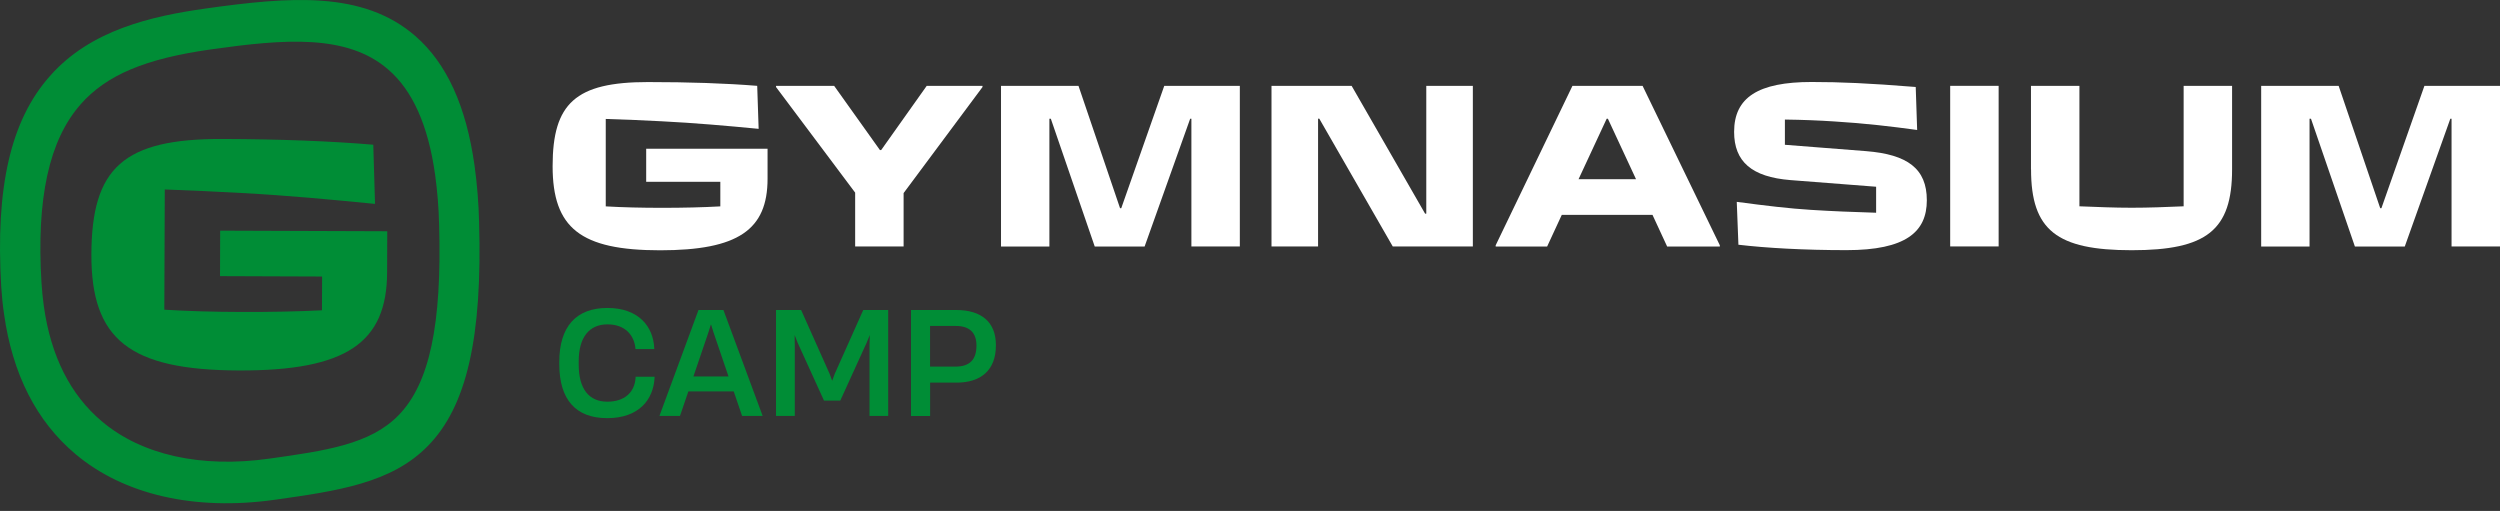
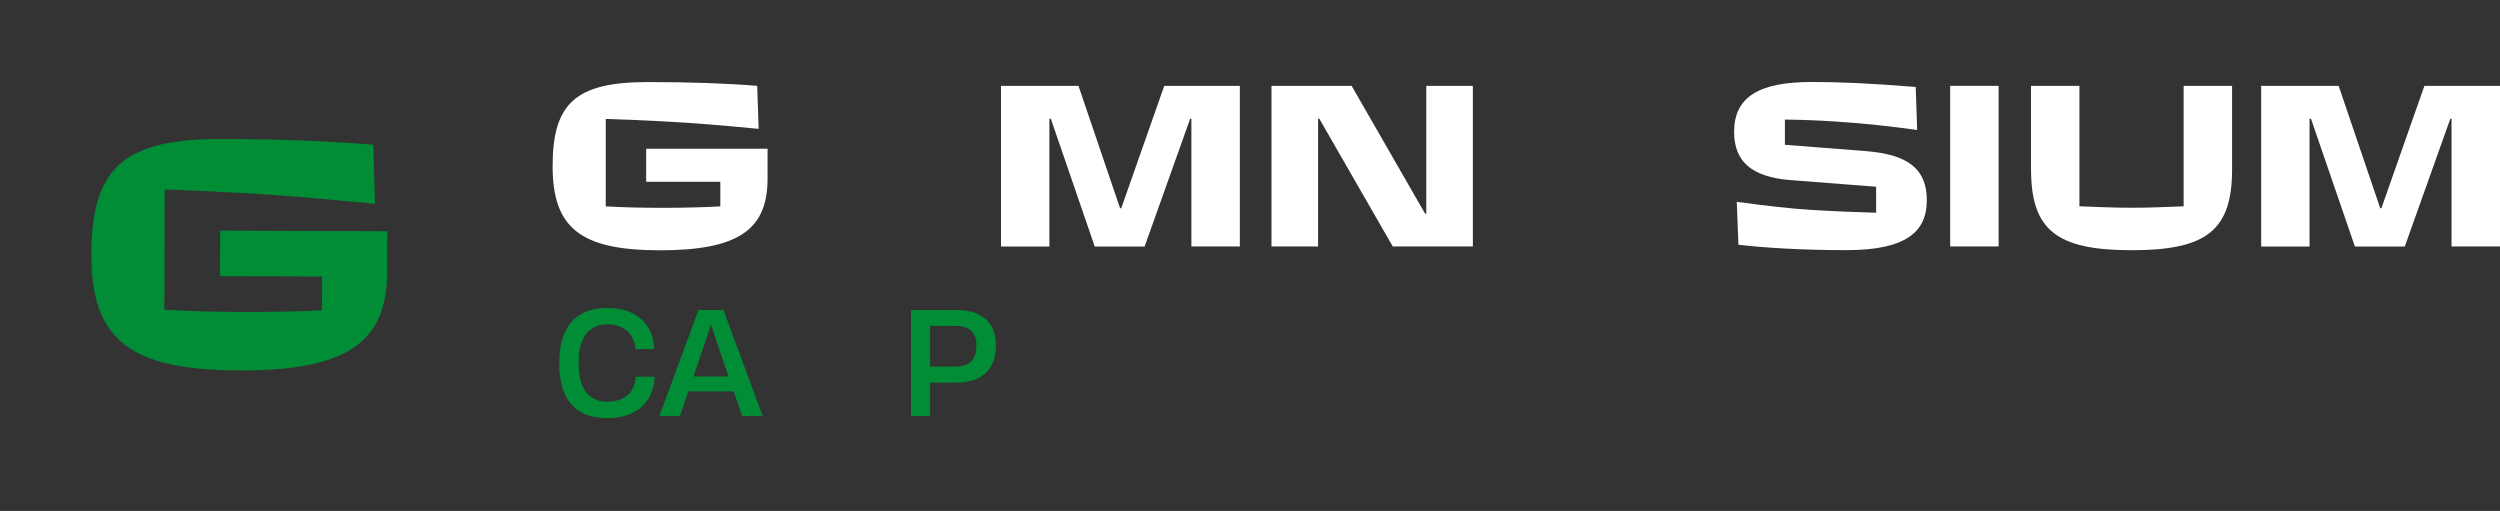
<svg xmlns="http://www.w3.org/2000/svg" width="274" height="56" viewBox="0 0 274 56" fill="none">
  <rect x="0" y="0" width="274" height="56" fill="#333333" stroke="none" />
-   <path d="M93.725 27.018V21.112L85.053 9.54V9.408H91.422L96.442 16.448H96.575L101.569 9.408H107.682V9.54L99.035 21.162V27.009H93.725V27.018Z" fill="white" />
  <path d="M109.711 27.018V9.408H118.202L122.757 22.818H122.89L127.603 9.408H135.886V27.009H130.577V13.011H130.444L125.449 27.018H119.983L115.17 13.011H115.013V27.018H109.703H109.711Z" fill="white" />
  <path d="M139.357 27.018V9.408H148.138L156.189 23.415H156.321V9.408H161.424V27.009H152.644L144.592 13.003H144.46V27.009H139.357V27.018Z" fill="white" />
-   <path d="M180.027 9.408L188.493 26.885V27.018H182.719L181.112 23.547H171.173L169.566 27.018H163.925V26.885L172.341 9.408H180.027ZM173.011 19.637H179.307L176.225 13.011H176.093L173.011 19.637Z" fill="white" />
  <path d="M190.531 26.836L190.349 22.123C193.637 22.562 196.097 22.852 198.474 23.001C200.959 23.158 202.98 23.233 205.623 23.316V20.466L196.221 19.737C191.997 19.398 190.059 17.716 190.059 14.453C190.059 10.676 192.701 8.986 198.549 8.986C201.705 8.986 204.786 9.118 209.963 9.533L210.12 14.246C207.271 13.856 204.422 13.517 201.034 13.31C199.377 13.202 197.588 13.127 195.625 13.103V15.869L204.529 16.565C209.06 16.929 211.181 18.478 211.181 21.949C211.181 25.42 208.878 27.416 202.376 27.416C197.745 27.416 193.596 27.184 190.514 26.82L190.531 26.836Z" fill="white" />
  <path d="M213.74 27.018V9.408H219.05V27.009H213.74V27.018Z" fill="white" />
  <path d="M222.595 18.577V9.408H227.904V22.611C229.842 22.686 231.739 22.768 233.628 22.768C235.516 22.768 237.38 22.694 239.327 22.611V9.408H244.636V18.569C244.636 25.245 241.837 27.424 233.636 27.424C225.436 27.424 222.603 25.245 222.603 18.569L222.595 18.577Z" fill="white" />
  <path d="M247.825 27.018V9.408H256.315L260.871 22.818H261.003L265.716 9.408H274V27.009H268.69V13.011H268.557L263.563 27.018H258.096L253.283 13.011H253.126V27.018H247.816H247.825Z" fill="white" />
  <path d="M70.814 16.299H84.125V19.588C84.125 25.179 80.911 27.432 72.346 27.432C63.624 27.432 60.567 24.997 60.567 18.213C60.567 11.329 63.077 8.994 71.004 8.994C75.51 8.994 79.494 9.126 82.99 9.408L83.147 14.121C79.602 13.781 76.131 13.475 72.528 13.293C70.59 13.185 68.569 13.11 66.39 13.036V22.619C68.254 22.727 70.3 22.777 72.578 22.777C74.856 22.777 77.034 22.727 78.948 22.619V19.927H70.822V16.299H70.814Z" fill="white" />
  <path d="M61.297 39.882V39.675C61.297 35.782 63.161 33.752 66.565 33.752C69.969 33.752 71.601 35.757 71.709 38.192V38.258H69.646V38.209C69.522 36.784 68.553 35.55 66.582 35.55C64.61 35.55 63.426 36.925 63.426 39.6V39.956C63.426 42.632 64.552 44.024 66.565 44.024C68.379 44.024 69.564 43.071 69.663 41.365V41.29H71.742V41.356C71.634 43.825 69.994 45.829 66.548 45.829C63.103 45.829 61.297 43.8 61.297 39.89V39.882Z" fill="#008D36" />
  <path d="M81.334 45.589L80.415 42.897H75.445L74.525 45.589H72.272L76.555 33.976H79.288L83.587 45.589H81.334V45.589ZM76 41.257H79.843L78.22 36.486L77.938 35.591H77.905L77.623 36.486L76 41.257Z" fill="#008D36" />
-   <path d="M85.053 45.589V33.976H87.803L90.917 40.95L91.199 41.712H91.215L91.497 40.95L94.612 33.976H97.345V45.589H95.299V37.786L95.332 36.751H95.316L94.984 37.563L92.093 43.908H90.312L87.422 37.563L87.107 36.751H87.09L87.107 37.786V45.589H85.061H85.053Z" fill="#008D36" />
  <path d="M99.847 45.589V33.976H104.8C107.509 33.976 109.149 35.26 109.149 37.803V37.869C109.149 40.545 107.542 41.936 104.833 41.936H101.942V45.597H99.847V45.589ZM101.942 40.18H104.709C106.225 40.18 107.02 39.476 107.02 37.886V37.853C107.02 36.511 106.299 35.724 104.767 35.724H101.934V40.18H101.942Z" fill="#008D36" />
-   <path d="M52.011 18.155C51.092 11.611 48.955 6.948 45.542 3.966C39.785 -1.045 31.726 -0.358 22.54 0.934C16.592 1.771 9.908 3.287 5.468 8.339C1.169 13.177 -0.512 20.516 0.134 31.416C0.2 32.444 0.299 33.438 0.44 34.398C1.368 41.008 3.994 46.169 8.268 49.764C13.569 54.228 21.339 56.009 30.11 54.775C36.969 53.806 42.9 52.969 46.901 48.869C51.158 44.537 52.881 36.958 52.508 24.309C52.459 22.255 52.293 20.201 52.011 18.155V18.155ZM8.815 11.454C11.681 8.199 15.963 6.418 23.169 5.407C31.096 4.289 38.029 3.684 42.56 7.627C45.227 9.93 46.925 13.74 47.687 19.133C47.936 20.947 48.085 22.777 48.126 24.608C48.449 35.599 47.066 42.052 43.678 45.514C40.564 48.712 35.685 49.399 29.498 50.269C22.051 51.321 15.532 49.871 11.167 46.185C7.713 43.278 5.576 39.037 4.805 33.562C4.689 32.742 4.607 31.88 4.549 31.011V31.027C3.977 21.767 5.377 15.364 8.823 11.454H8.815Z" fill="#008D36" />
  <path d="M26.176 40.603C37.971 40.644 42.395 37.563 42.428 29.868L42.444 25.345L24.13 25.279L24.114 30.265L35.304 30.307L35.288 34.009C32.654 34.142 29.589 34.2 26.524 34.191C23.385 34.183 20.577 34.1 18.009 33.943L18.059 20.765C21.049 20.881 23.832 20.996 26.499 21.154C31.453 21.419 36.224 21.866 41.102 22.347L40.912 15.861C36.108 15.455 30.616 15.256 24.42 15.231C13.52 15.19 10.049 18.387 10.016 27.863C9.983 37.198 14.174 40.561 26.176 40.603V40.603Z" fill="#008D36" />
</svg>